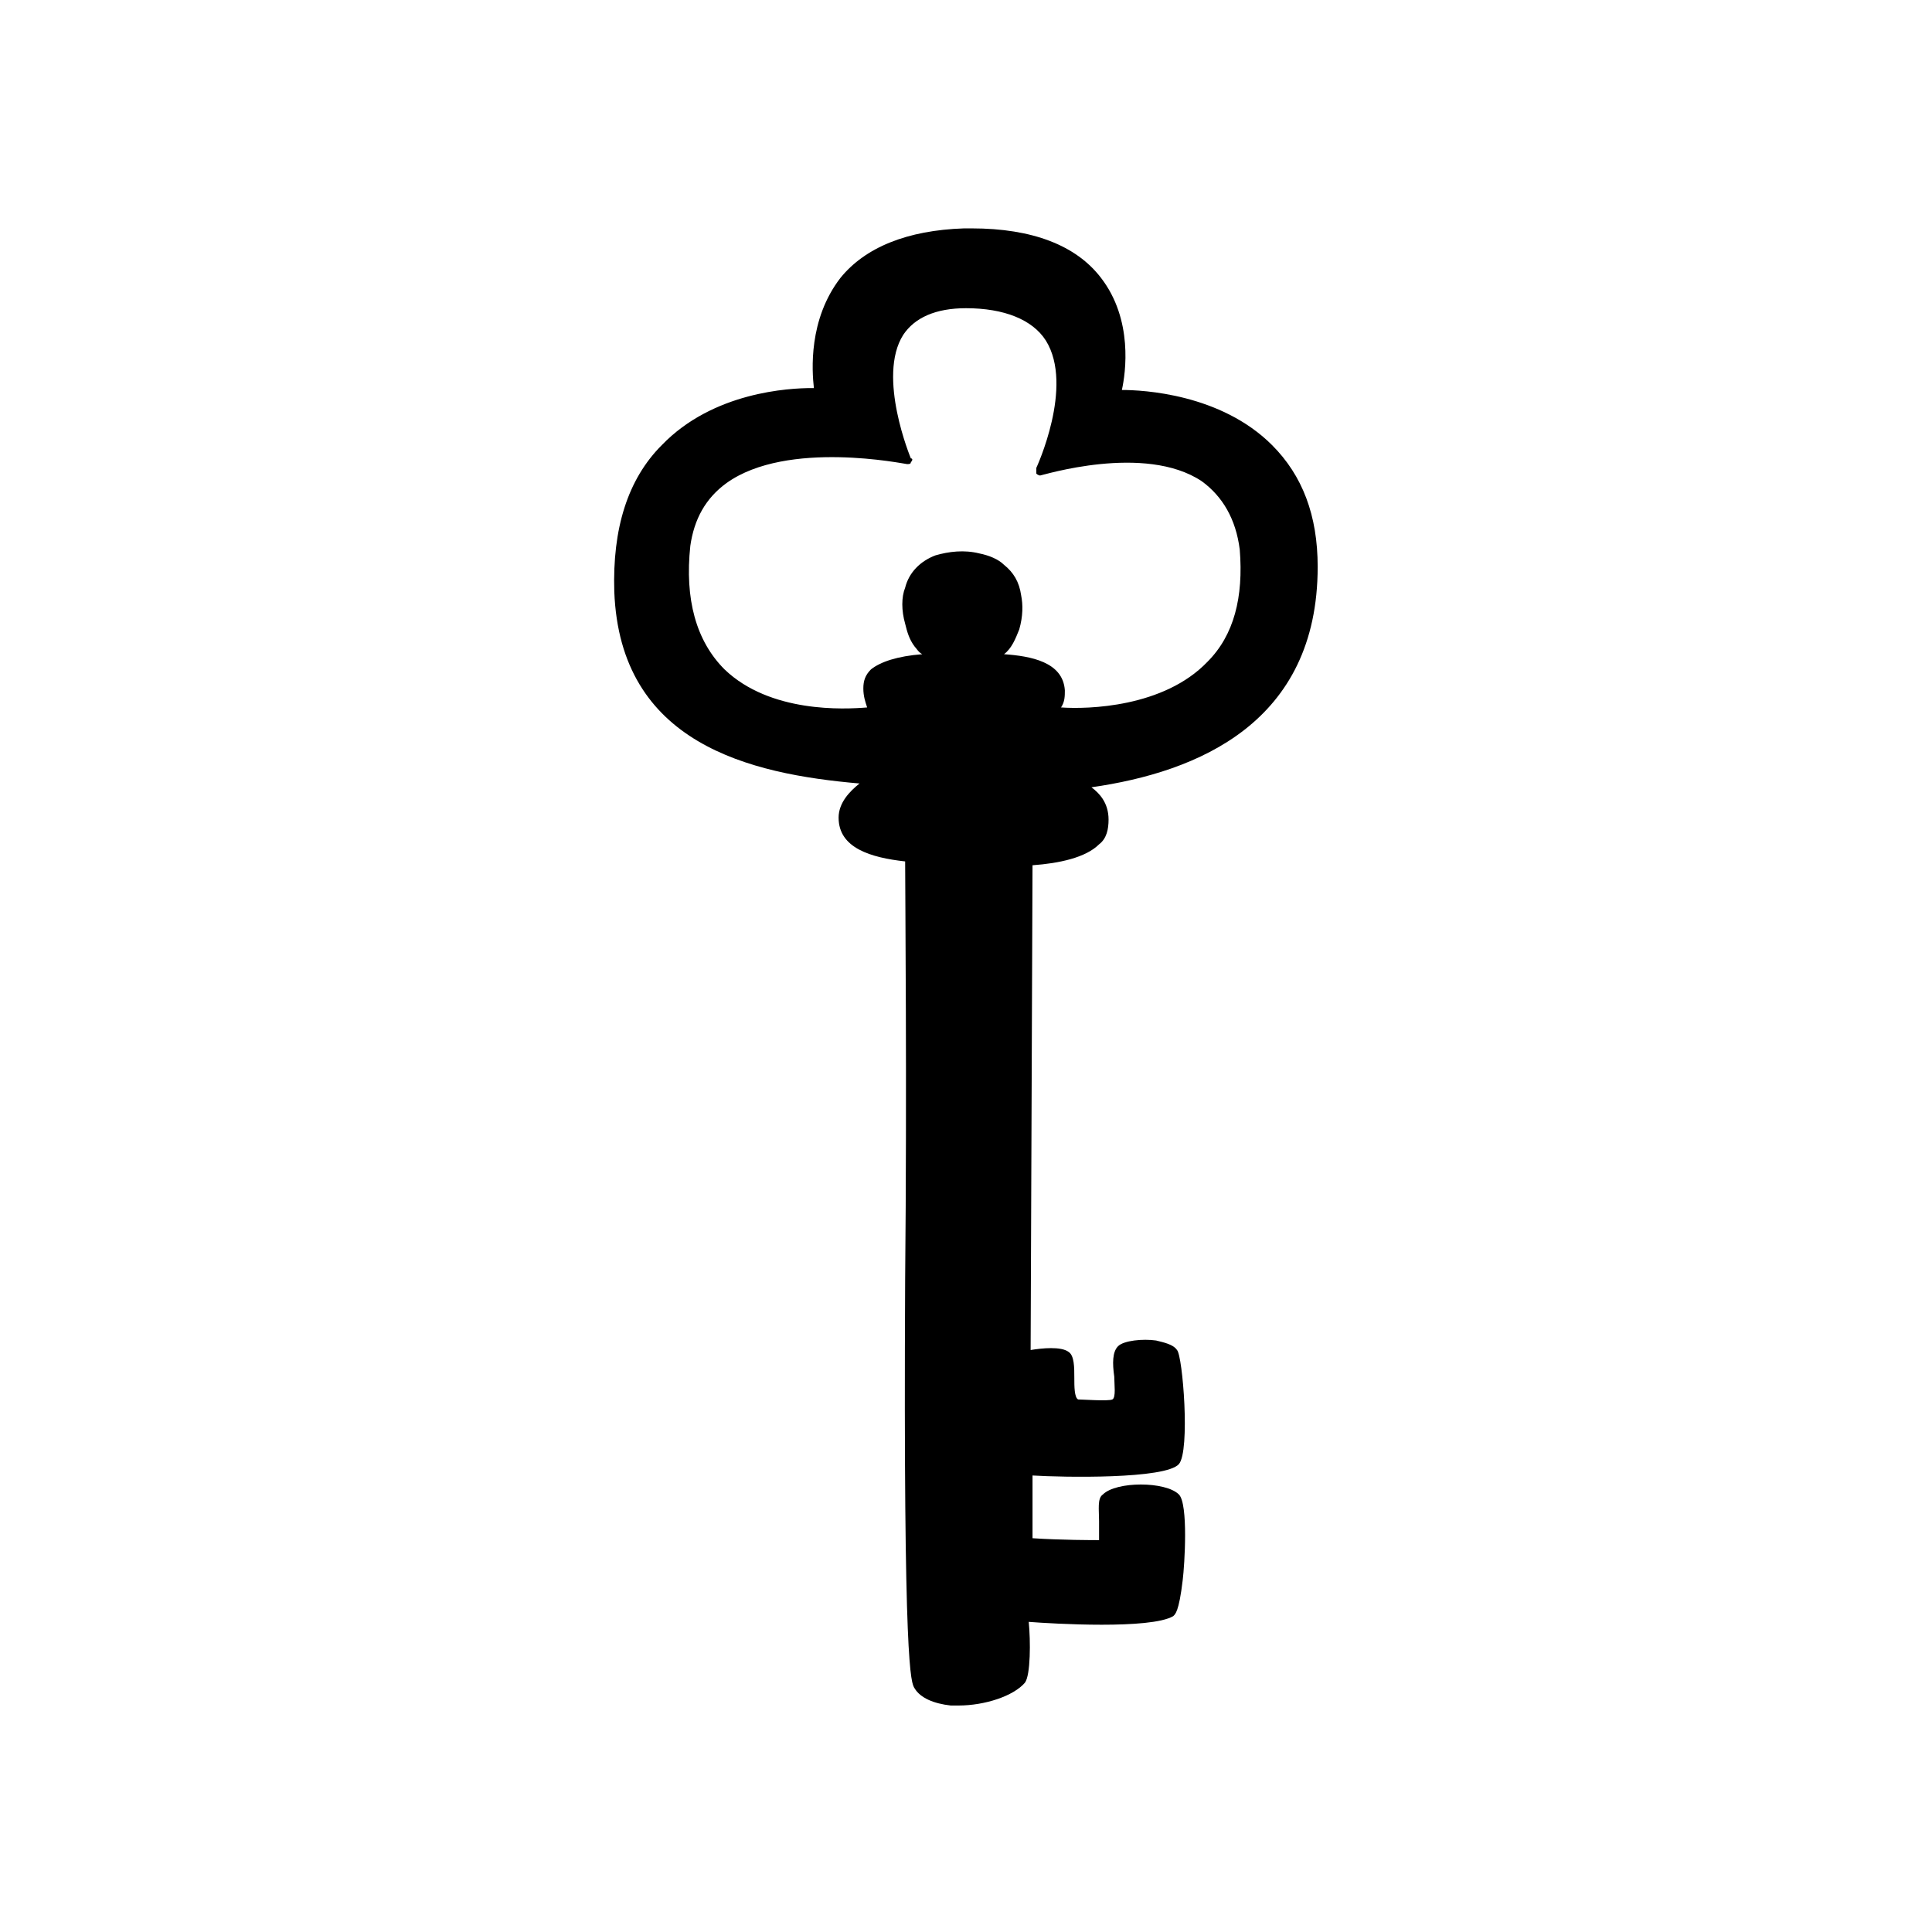
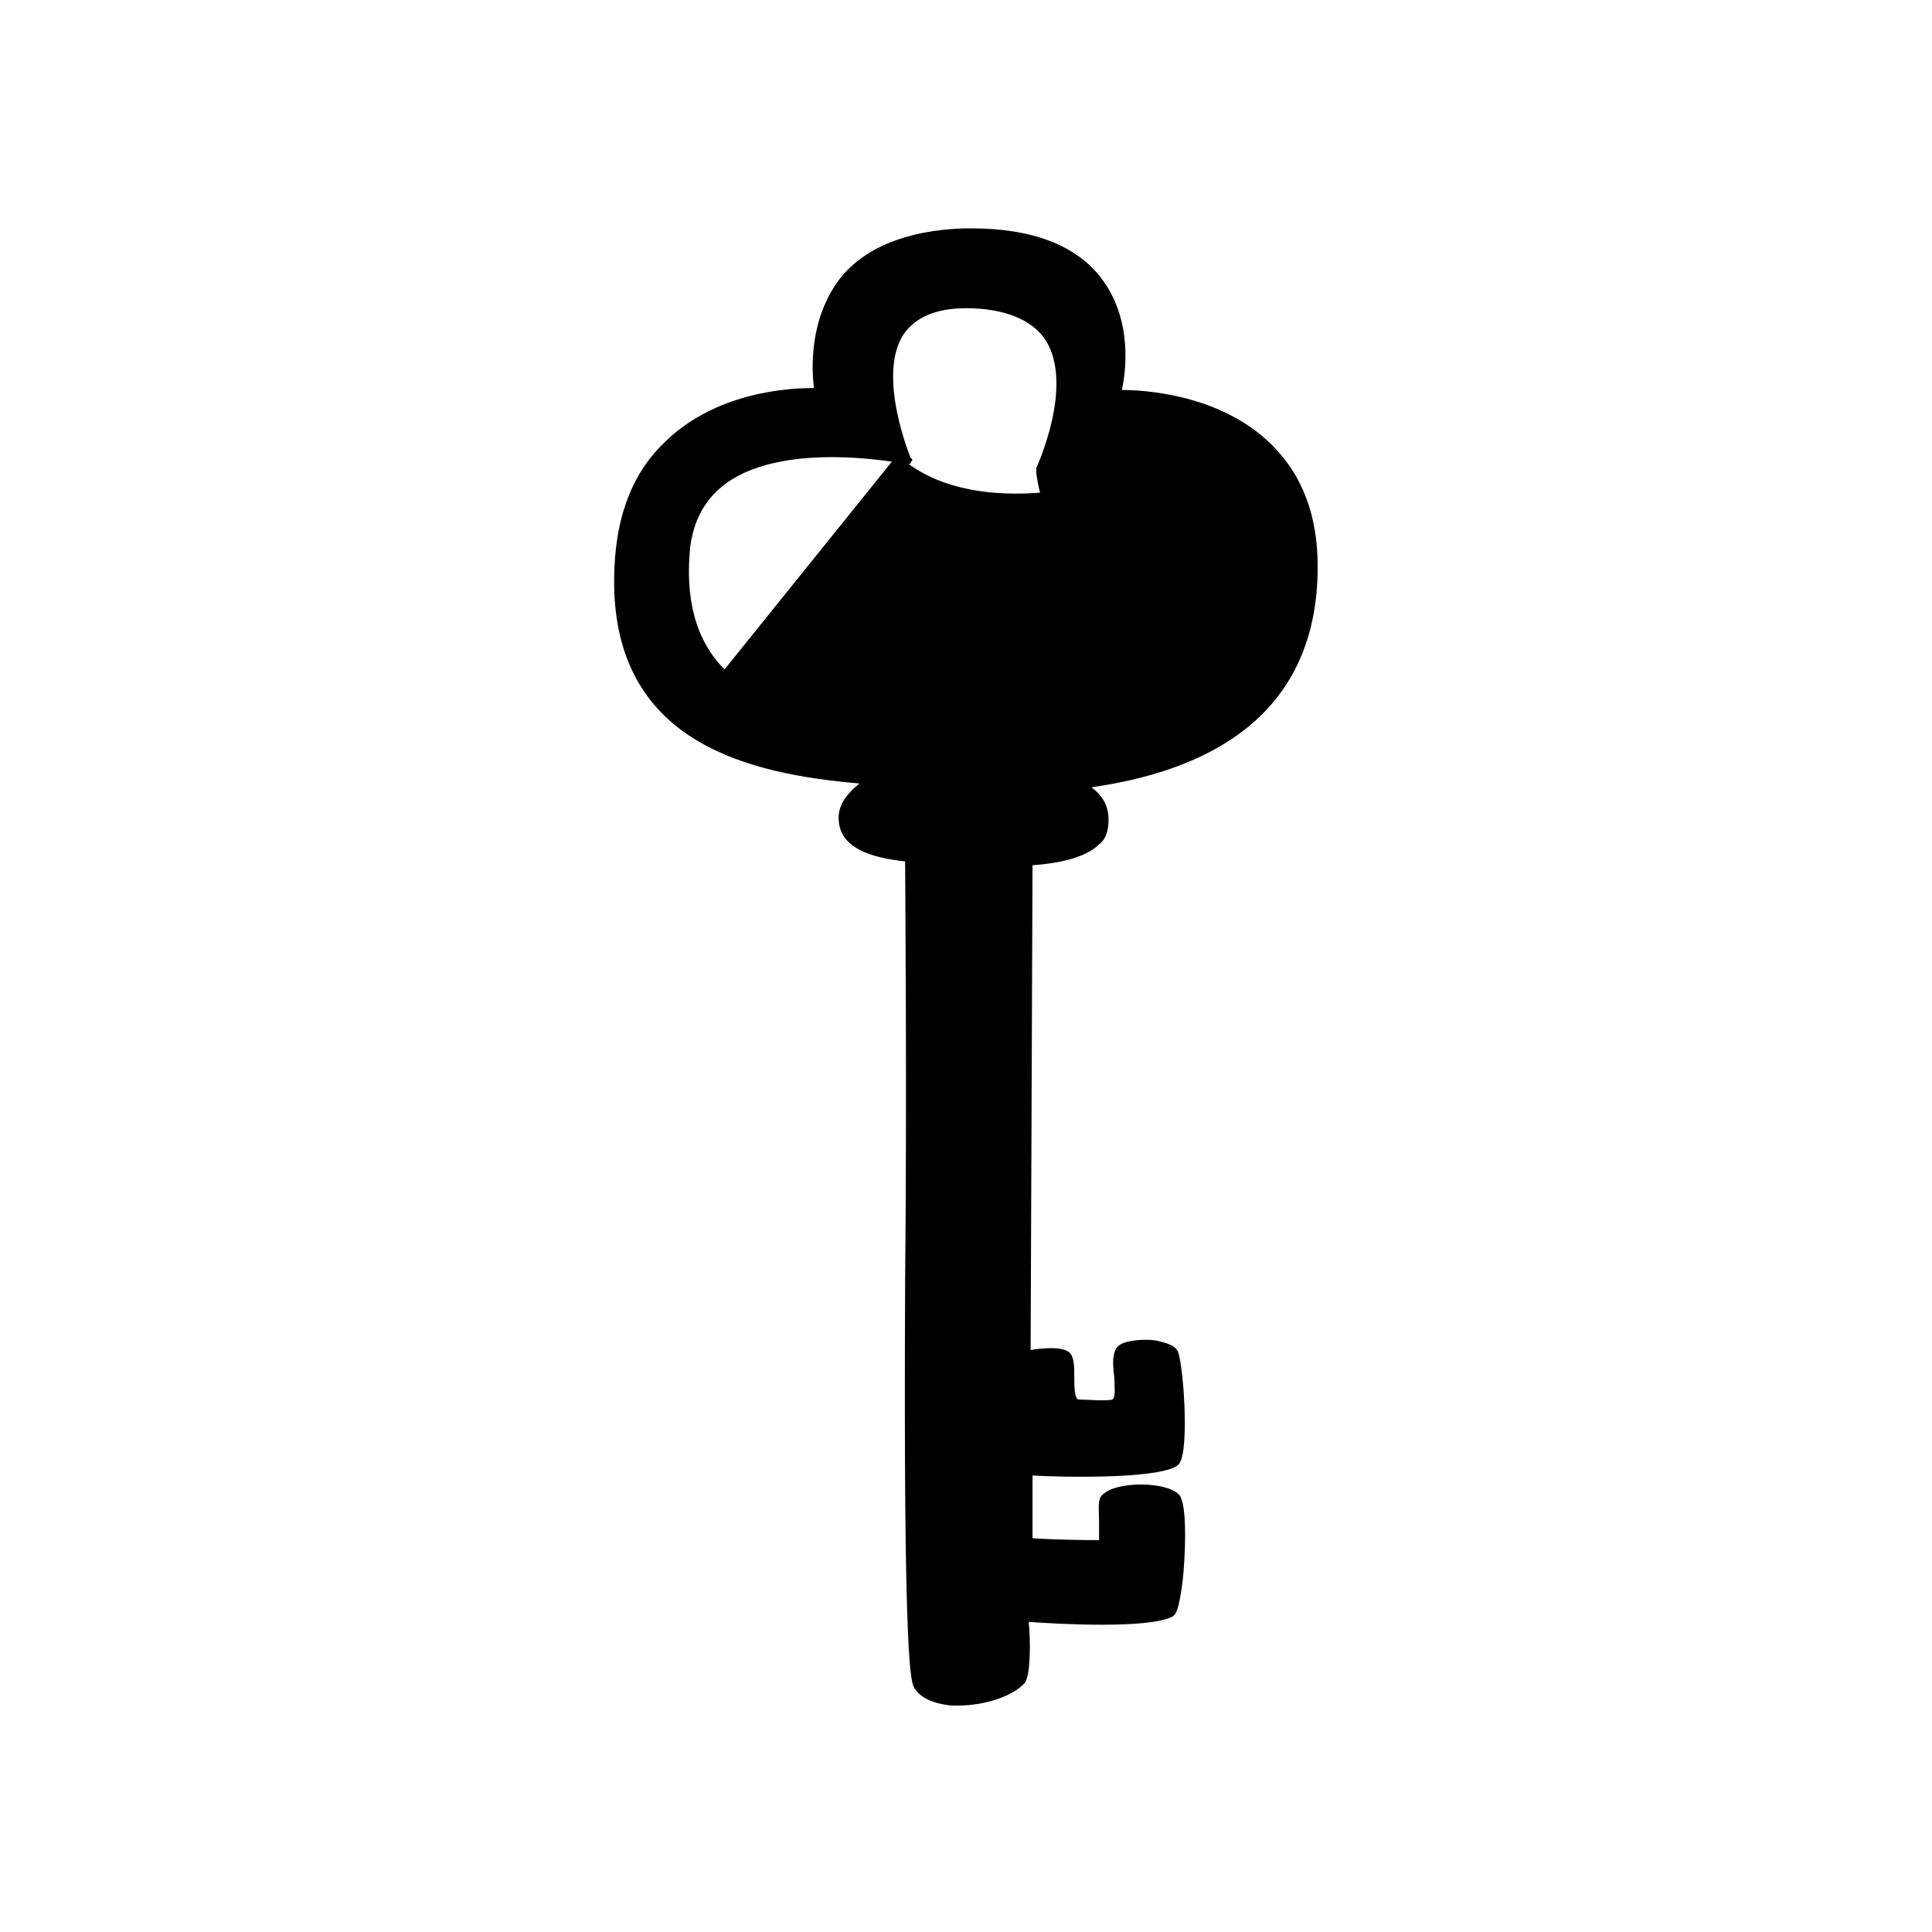
<svg xmlns="http://www.w3.org/2000/svg" fill="#000000" width="800px" height="800px" version="1.1" viewBox="144 144 512 512">
-   <path d="m366.24 360.7c0 8.062 8.566 10.578 17.633 11.586 0 7.559 0.504 59.953 0 110.84-0.504 103.28 1.512 106.8 2.519 108.32 1.512 2.519 5.039 4.031 9.574 4.535h2.016c7.055 0 14.609-2.519 17.633-6.047 1.512-2.016 1.512-11.082 1.008-16.121 6.551 0.504 32.242 2.016 38.289-1.512 0.504-0.504 1.512-1.008 2.519-9.574 0.504-4.031 1.512-20.152-1.008-22.672-3.527-3.527-16.625-3.527-20.152 0-1.512 1.008-1.008 4.031-1.008 7.055v5.039c-1.512 0-10.078 0-17.633-0.504v-16.625c8.062 0.504 35.266 1.008 38.793-3.023 3.023-3.527 1.008-28.719-0.504-30.23-1.008-1.512-3.527-2.016-5.543-2.519-3.527-0.504-8.566 0-10.078 1.512-1.512 1.512-1.512 4.535-1.008 8.062 0 2.016 0.504 5.543-0.504 6.047-1.008 0.504-8.062 0-9.07 0-1.008-0.504-1.008-3.527-1.008-5.543 0-3.023 0-6.047-1.512-7.055-2.012-1.508-7.047-1.004-10.07-0.5l0.504-128.47c7.055-0.504 14.105-2.016 17.633-5.543 2.016-1.512 2.519-4.031 2.519-6.551 0-4.535-2.519-7.055-4.535-8.566 28.215-4.031 59.953-17.129 59.953-58.441 0-13.602-4.031-24.184-12.09-32.242-13.602-13.602-34.258-14.609-39.801-14.609 1.008-4.535 3.023-18.641-5.543-29.727-6.551-8.566-18.137-13.098-34.258-13.098h-2.016c-15.113 0.504-26.199 5.039-32.746 13.098-8.566 11.082-7.559 24.688-7.055 29.223h-0.504c-6.047 0-26.199 1.008-39.801 15.113-9.07 9.07-13.098 22.168-12.594 38.793 1.512 40.305 35.77 48.367 64.992 50.883-2.523 2.019-5.547 5.043-5.547 9.074zm-30.227-39.301c-7.559-7.559-10.578-18.641-9.07-32.746 1.008-7.055 4.031-12.594 9.574-16.625 16.121-11.586 47.359-5.039 47.863-5.039 0.504 0 1.008 0 1.008-0.504 0.504-0.504 0.504-1.008 0-1.008 0 0-9.07-21.664-2.016-32.746 3.023-4.535 8.566-7.055 16.625-7.055 10.078 0 17.633 3.023 21.16 8.566 7.559 12.09-2.519 33.754-2.519 33.754v1.512c0.504 0.504 1.008 0.504 1.008 0.504 0.504 0 27.711-8.566 42.824 1.512 5.543 4.031 9.07 10.078 10.078 18.137 1.008 12.594-1.512 22.672-8.566 29.727-11.586 12.09-31.738 12.594-38.793 12.09 1.008-1.512 1.008-3.023 1.008-4.535-0.504-7.559-9.07-9.07-16.121-9.574 2.016-1.512 3.023-4.031 4.031-6.551 1.008-3.527 1.008-6.551 0.504-9.07-0.504-3.527-2.016-6.047-4.535-8.062-1.512-1.512-4.031-2.519-6.551-3.023-4.031-1.008-8.062-0.504-11.586 0.504-4.031 1.512-7.055 4.535-8.062 8.566-1.008 2.519-1.008 6.047 0 9.574 0.504 2.016 1.008 4.031 2.519 6.047 0.504 0.504 1.008 1.512 2.016 2.016-6.551 0.504-11.082 2.016-13.602 4.031-1.512 1.512-2.016 3.023-2.016 5.039s0.504 3.527 1.008 5.039c-6.051 0.504-25.699 1.512-37.789-10.078z" />
+   <path d="m366.24 360.7c0 8.062 8.566 10.578 17.633 11.586 0 7.559 0.504 59.953 0 110.84-0.504 103.28 1.512 106.8 2.519 108.32 1.512 2.519 5.039 4.031 9.574 4.535h2.016c7.055 0 14.609-2.519 17.633-6.047 1.512-2.016 1.512-11.082 1.008-16.121 6.551 0.504 32.242 2.016 38.289-1.512 0.504-0.504 1.512-1.008 2.519-9.574 0.504-4.031 1.512-20.152-1.008-22.672-3.527-3.527-16.625-3.527-20.152 0-1.512 1.008-1.008 4.031-1.008 7.055v5.039c-1.512 0-10.078 0-17.633-0.504v-16.625c8.062 0.504 35.266 1.008 38.793-3.023 3.023-3.527 1.008-28.719-0.504-30.23-1.008-1.512-3.527-2.016-5.543-2.519-3.527-0.504-8.566 0-10.078 1.512-1.512 1.512-1.512 4.535-1.008 8.062 0 2.016 0.504 5.543-0.504 6.047-1.008 0.504-8.062 0-9.07 0-1.008-0.504-1.008-3.527-1.008-5.543 0-3.023 0-6.047-1.512-7.055-2.012-1.508-7.047-1.004-10.07-0.5l0.504-128.47c7.055-0.504 14.105-2.016 17.633-5.543 2.016-1.512 2.519-4.031 2.519-6.551 0-4.535-2.519-7.055-4.535-8.566 28.215-4.031 59.953-17.129 59.953-58.441 0-13.602-4.031-24.184-12.09-32.242-13.602-13.602-34.258-14.609-39.801-14.609 1.008-4.535 3.023-18.641-5.543-29.727-6.551-8.566-18.137-13.098-34.258-13.098h-2.016c-15.113 0.504-26.199 5.039-32.746 13.098-8.566 11.082-7.559 24.688-7.055 29.223h-0.504c-6.047 0-26.199 1.008-39.801 15.113-9.07 9.07-13.098 22.168-12.594 38.793 1.512 40.305 35.77 48.367 64.992 50.883-2.523 2.019-5.547 5.043-5.547 9.074zm-30.227-39.301c-7.559-7.559-10.578-18.641-9.07-32.746 1.008-7.055 4.031-12.594 9.574-16.625 16.121-11.586 47.359-5.039 47.863-5.039 0.504 0 1.008 0 1.008-0.504 0.504-0.504 0.504-1.008 0-1.008 0 0-9.07-21.664-2.016-32.746 3.023-4.535 8.566-7.055 16.625-7.055 10.078 0 17.633 3.023 21.16 8.566 7.559 12.09-2.519 33.754-2.519 33.754v1.512s0.504 3.527 1.008 5.039c-6.051 0.504-25.699 1.512-37.789-10.078z" />
</svg>